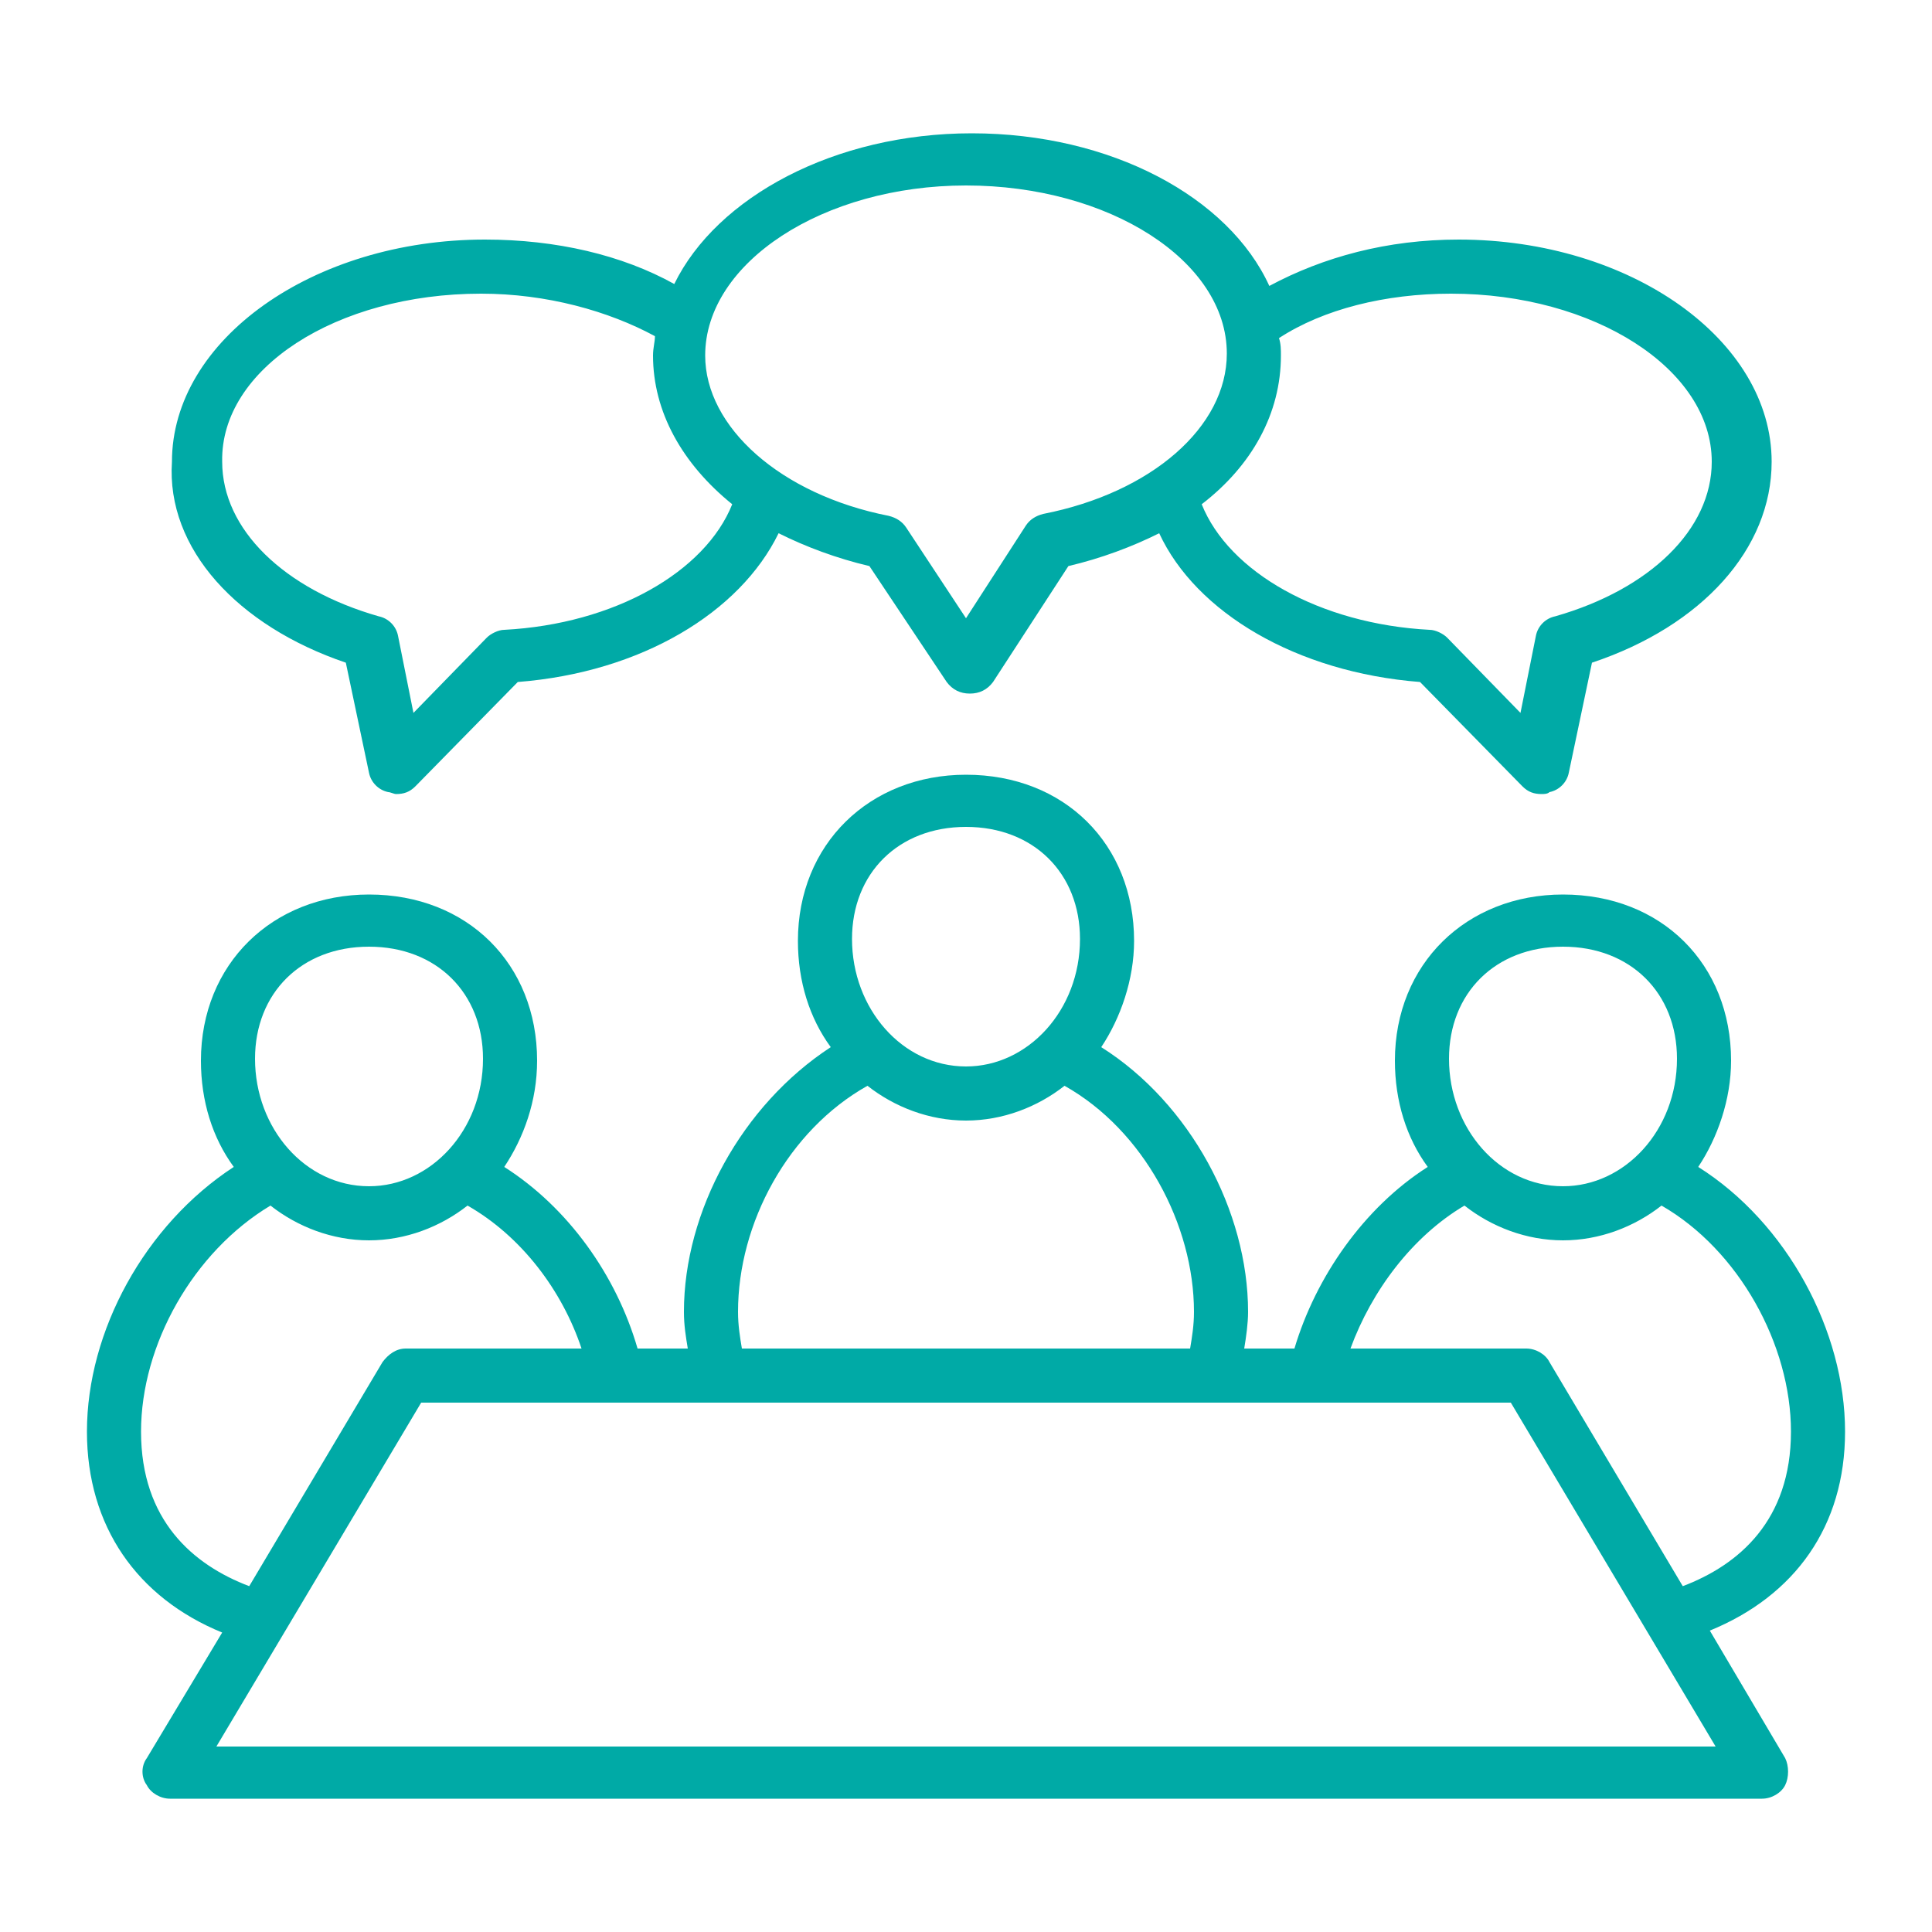
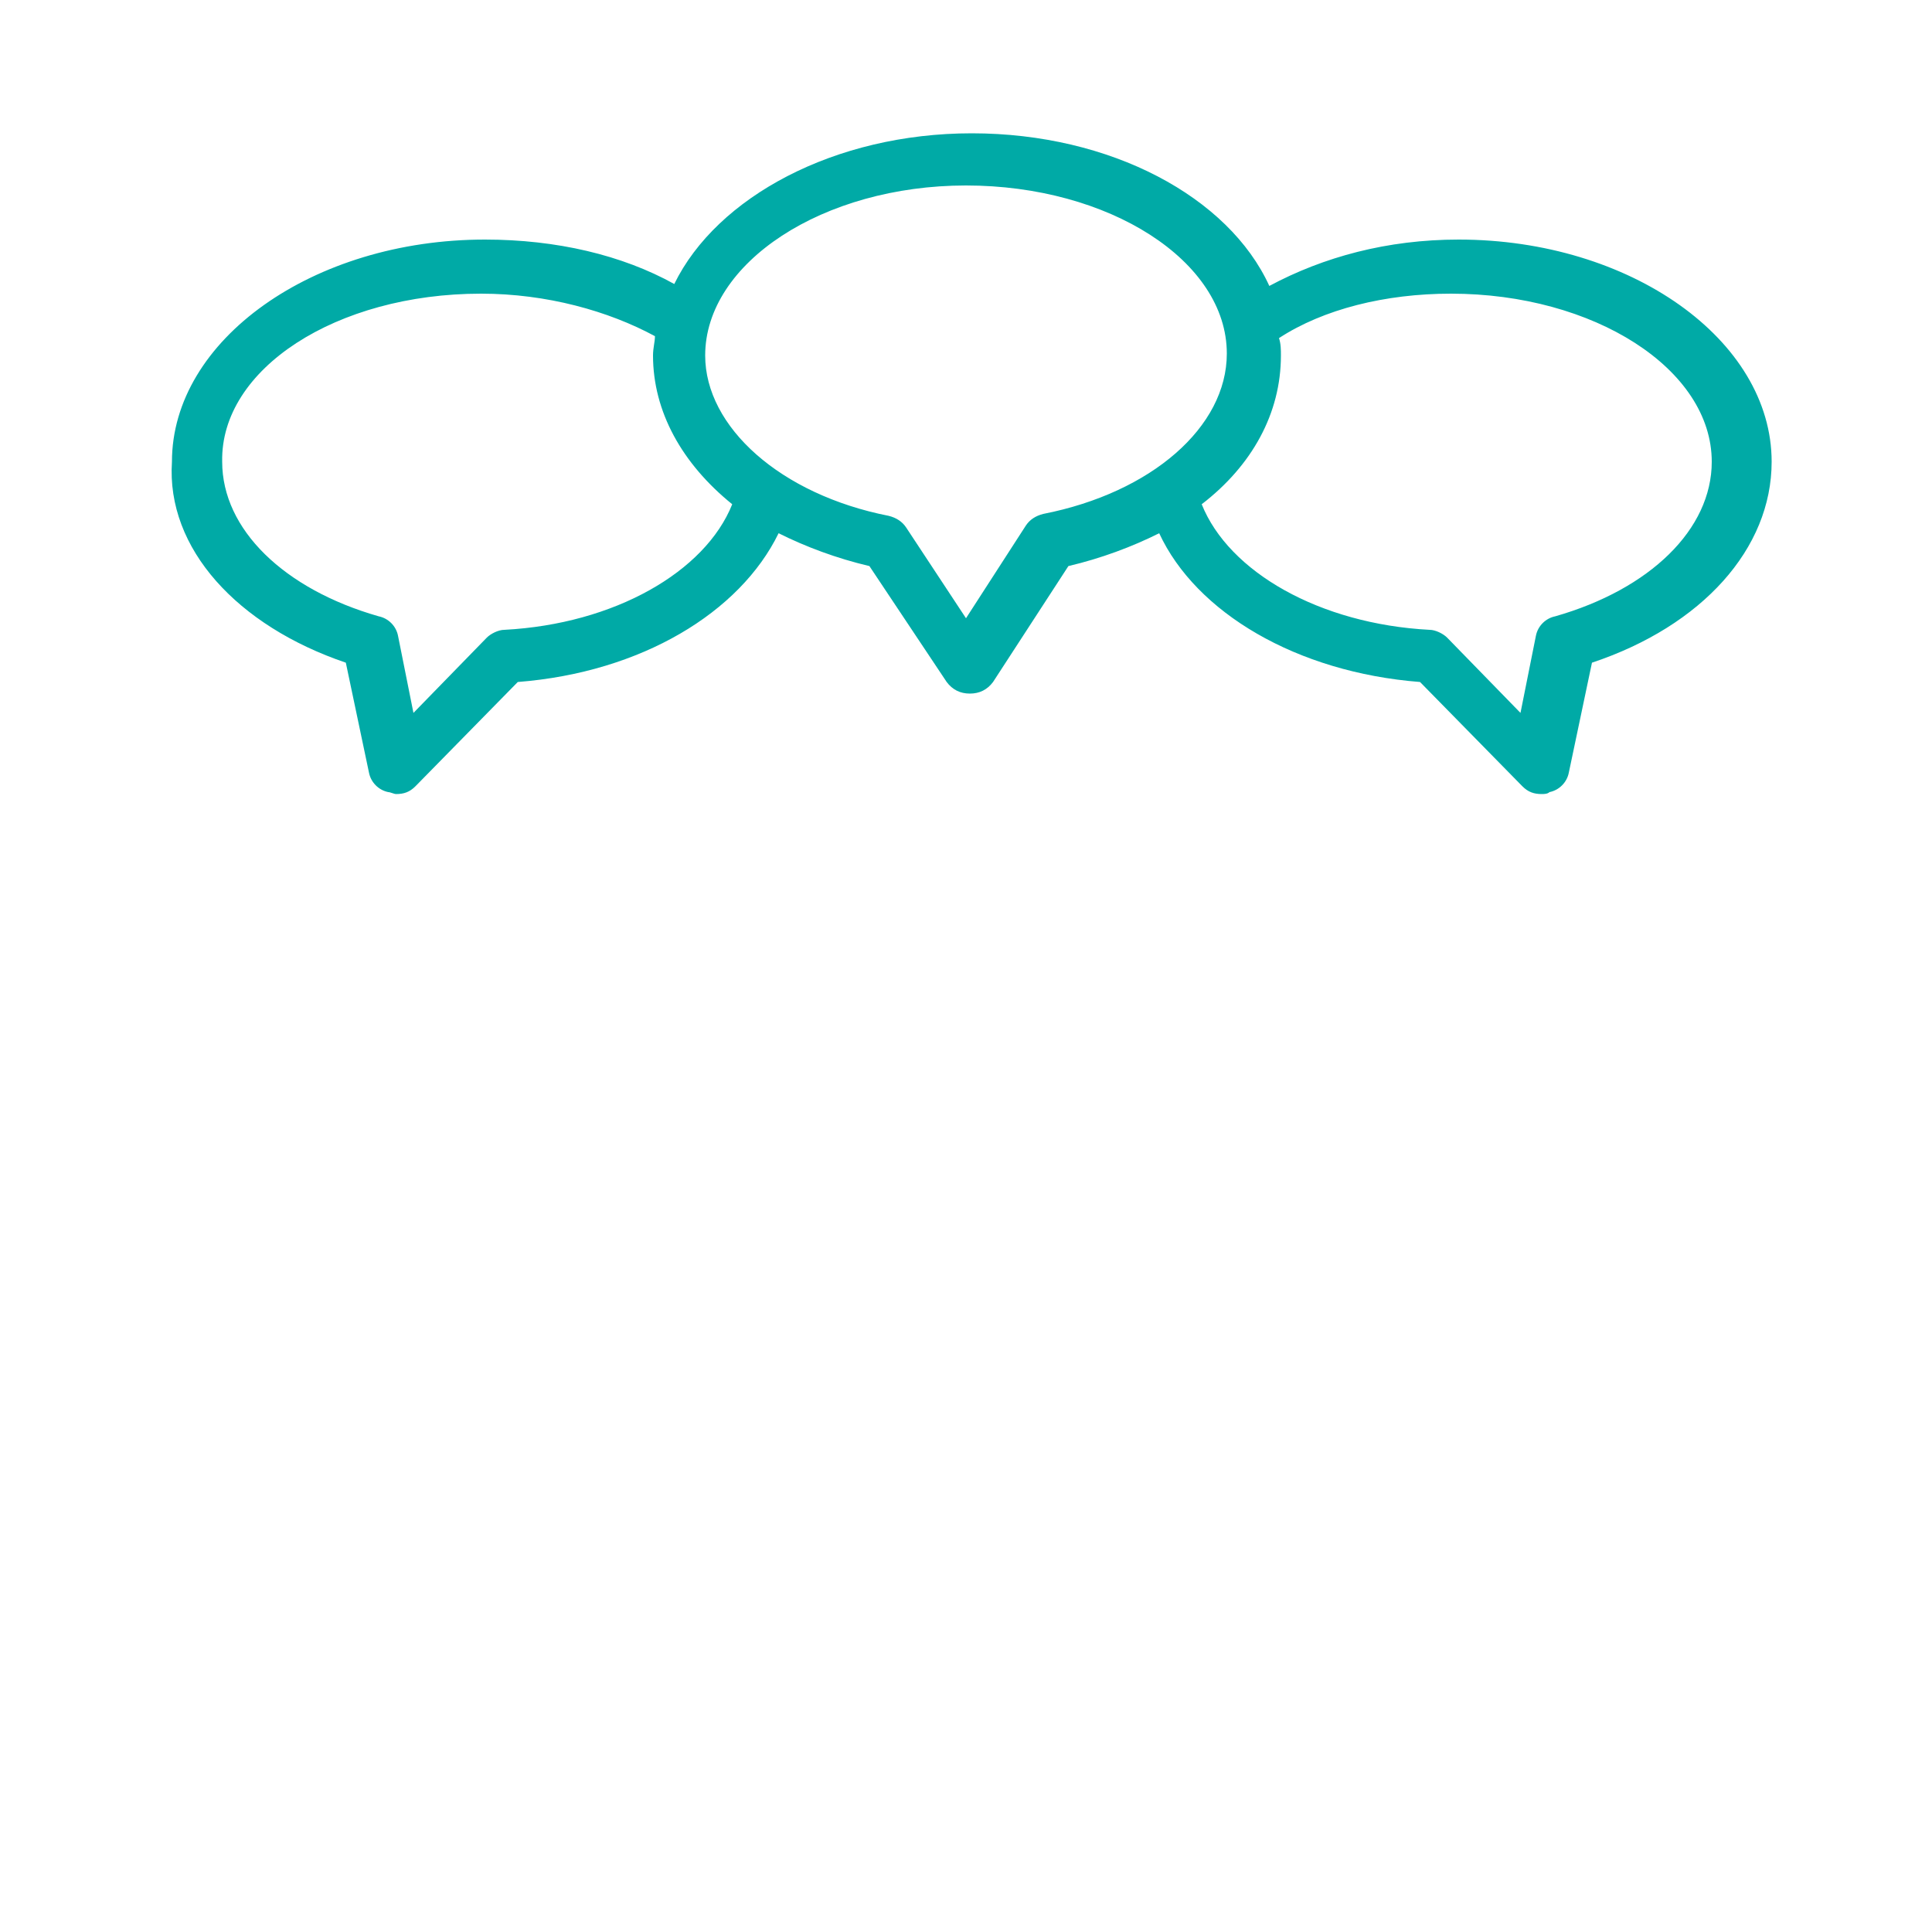
<svg xmlns="http://www.w3.org/2000/svg" version="1.1" id="Layer_1" x="0px" y="0px" viewBox="0 0 100 100" style="enable-background:new 0 0 100 100;" xml:space="preserve">
  <style type="text/css">
	.st0{fill:#00AAA6;}
</style>
  <g>
    <g>
      <path class="st0" d="M17.9,34.3l1.2,5.7c0.1,0.5,0.5,0.9,1,1c0.1,0,0.3,0.1,0.4,0.1c0.4,0,0.7-0.1,1-0.4l5.3-5.4    c6.4-0.5,11.5-3.6,13.5-7.7c1.4,0.7,3,1.3,4.7,1.7l4,6c0.3,0.4,0.7,0.6,1.2,0.6c0.5,0,0.9-0.2,1.2-0.6l3.9-6    c1.7-0.4,3.3-1,4.7-1.7c1.9,4.1,7.1,7.2,13.5,7.7l5.3,5.4c0.3,0.3,0.6,0.4,1,0.4c0.1,0,0.3,0,0.4-0.1c0.5-0.1,0.9-0.5,1-1l1.2-5.7    c5.7-1.9,9.3-5.9,9.3-10.4c0-6.3-7.3-11.5-16.2-11.5c-3.7,0-7,0.9-9.8,2.4c-2.1-4.6-8.2-7.9-15.4-7.9c-7.1,0-13.2,3.3-15.4,7.8    c-2.7-1.5-6.1-2.3-9.8-2.3c-8.9,0-16.2,5.2-16.2,11.5C8.6,28.4,12.3,32.4,17.9,34.3z M75.1,15.2c7.4,0,13.5,3.9,13.5,8.7    c0,3.5-3.2,6.6-8.1,8c-0.5,0.1-0.9,0.5-1,1l-0.8,4L74.9,33c-0.2-0.2-0.6-0.4-0.9-0.4c-5.7-0.3-10.4-3-11.8-6.5    c2.6-2,4.1-4.7,4.1-7.7c0-0.3,0-0.6-0.1-0.9C68.5,16,71.7,15.2,75.1,15.2z M50,9.6c7.4,0,13.5,3.9,13.5,8.7c0,3.8-3.9,7.2-9.5,8.3    c-0.4,0.1-0.7,0.3-0.9,0.6L50,32l-3.1-4.7c-0.2-0.3-0.5-0.5-0.9-0.6c-5.6-1.1-9.5-4.6-9.5-8.3C36.5,13.6,42.6,9.6,50,9.6z     M24.9,15.2c3.4,0,6.6,0.9,9,2.2c0,0.3-0.1,0.6-0.1,1c0,2.9,1.5,5.6,4.1,7.7c-1.4,3.5-6.1,6.2-11.8,6.5c-0.3,0-0.7,0.2-0.9,0.4    l-3.8,3.9l-0.8-4c-0.1-0.5-0.5-0.9-1-1c-4.9-1.4-8.1-4.5-8.1-8C11.4,19.1,17.4,15.2,24.9,15.2z" />
    </g>
    <g>
-       <path class="st0" d="M95.5,74.1c0-5.2-3-10.8-7.6-13.7c1-1.5,1.7-3.5,1.7-5.5c0-5-3.6-8.6-8.7-8.6c-5,0-8.7,3.6-8.7,8.6    c0,2.1,0.6,4,1.7,5.5c-3.3,2.1-5.8,5.7-6.9,9.4h-2.6c0.1-0.6,0.2-1.3,0.2-1.9c0-5.2-3-10.8-7.6-13.7c1-1.5,1.7-3.5,1.7-5.5    c0-5-3.6-8.6-8.7-8.6c-5,0-8.7,3.6-8.7,8.6c0,2.1,0.6,4,1.7,5.5c-4.6,3-7.6,8.5-7.6,13.7c0,0.7,0.1,1.3,0.2,1.9H33    c-1.1-3.8-3.6-7.3-6.9-9.4c1-1.5,1.7-3.4,1.7-5.5c0-5-3.6-8.6-8.7-8.6c-5,0-8.7,3.6-8.7,8.6c0,2.1,0.6,4,1.7,5.5    c-4.6,3-7.6,8.5-7.6,13.7c0,4.9,2.6,8.6,7,10.4L7.6,91c-0.3,0.4-0.3,1,0,1.4c0.2,0.4,0.7,0.7,1.2,0.7h82.4c0.5,0,1-0.3,1.2-0.7    c0.2-0.4,0.2-1,0-1.4l-3.9-6.6C92.9,82.6,95.5,79,95.5,74.1z M80.9,49c3.5,0,5.9,2.4,5.9,5.8c0,3.7-2.7,6.6-5.9,6.6    c-3.3,0-5.9-3-5.9-6.6C75,51.4,77.4,49,80.9,49z M50,42.8c3.5,0,5.9,2.4,5.9,5.8c0,3.7-2.7,6.6-5.9,6.6c-3.3,0-5.9-3-5.9-6.6    C44.1,45.2,46.5,42.8,50,42.8z M44.9,56.2c1.4,1.1,3.2,1.8,5.1,1.8c1.9,0,3.7-0.7,5.1-1.8c4.1,2.3,6.7,7.2,6.7,11.7    c0,0.7-0.1,1.3-0.2,1.9H38.4c-0.1-0.6-0.2-1.2-0.2-1.9C38.2,63.3,40.8,58.5,44.9,56.2z M19.1,49c3.5,0,5.9,2.4,5.9,5.8    c0,3.7-2.7,6.6-5.9,6.6c-3.3,0-5.9-3-5.9-6.6C13.2,51.4,15.6,49,19.1,49z M7.3,74.1c0-4.5,2.7-9.3,6.7-11.7    c1.4,1.1,3.2,1.8,5.1,1.8c1.9,0,3.7-0.7,5.1-1.8c2.8,1.6,4.9,4.4,5.9,7.4H21c-0.5,0-0.9,0.3-1.2,0.7l-6.9,11.6    C10,81,7.3,78.7,7.3,74.1z M88.8,90.4H11.2l10.6-17.8h56.4L88.8,90.4z M87.1,82.1l-6.9-11.6c-0.2-0.4-0.7-0.7-1.2-0.7h-9.1    c1.1-3,3.2-5.8,5.9-7.4c1.4,1.1,3.2,1.8,5.1,1.8s3.7-0.7,5.1-1.8c4,2.3,6.7,7.2,6.7,11.7C92.7,78.7,90,81,87.1,82.1z" />
-     </g>
+       </g>
  </g>
</svg>